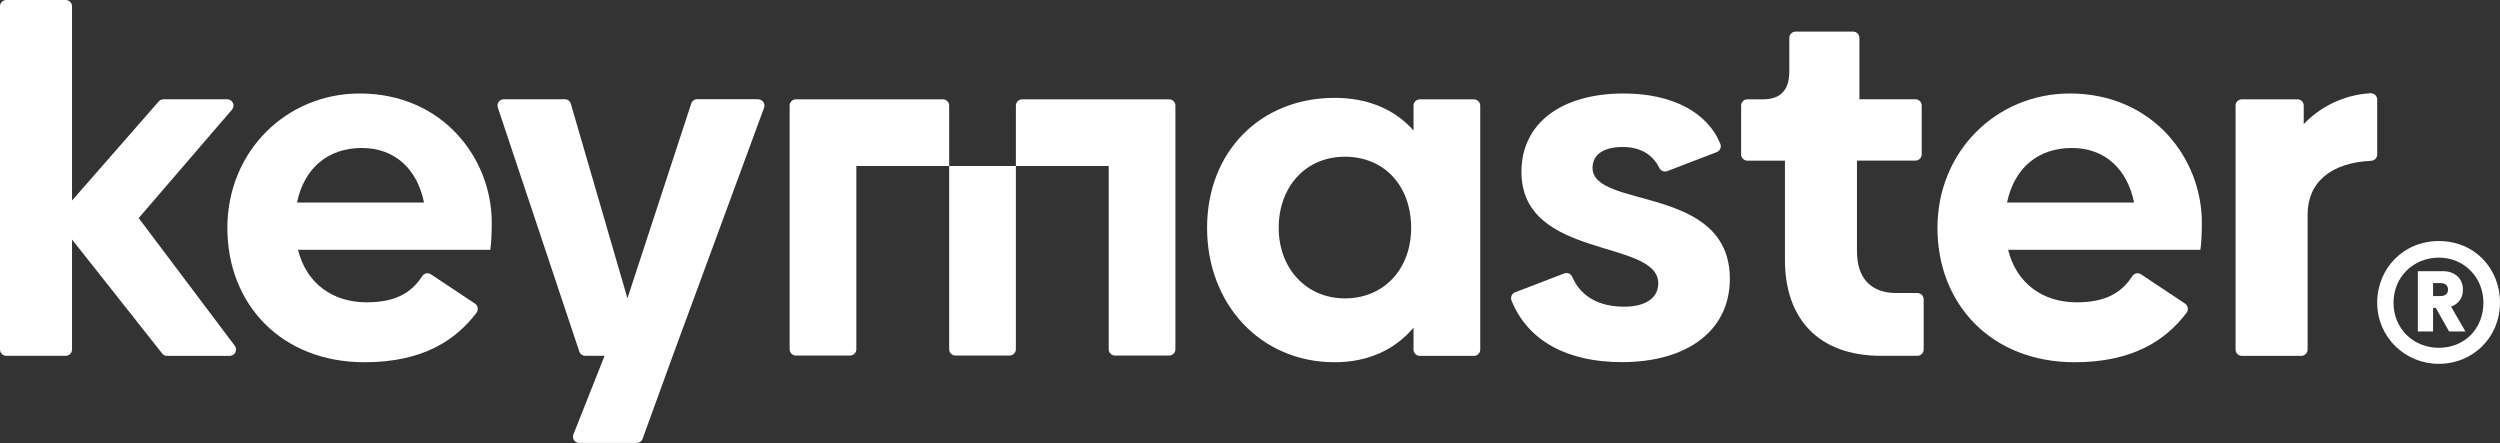
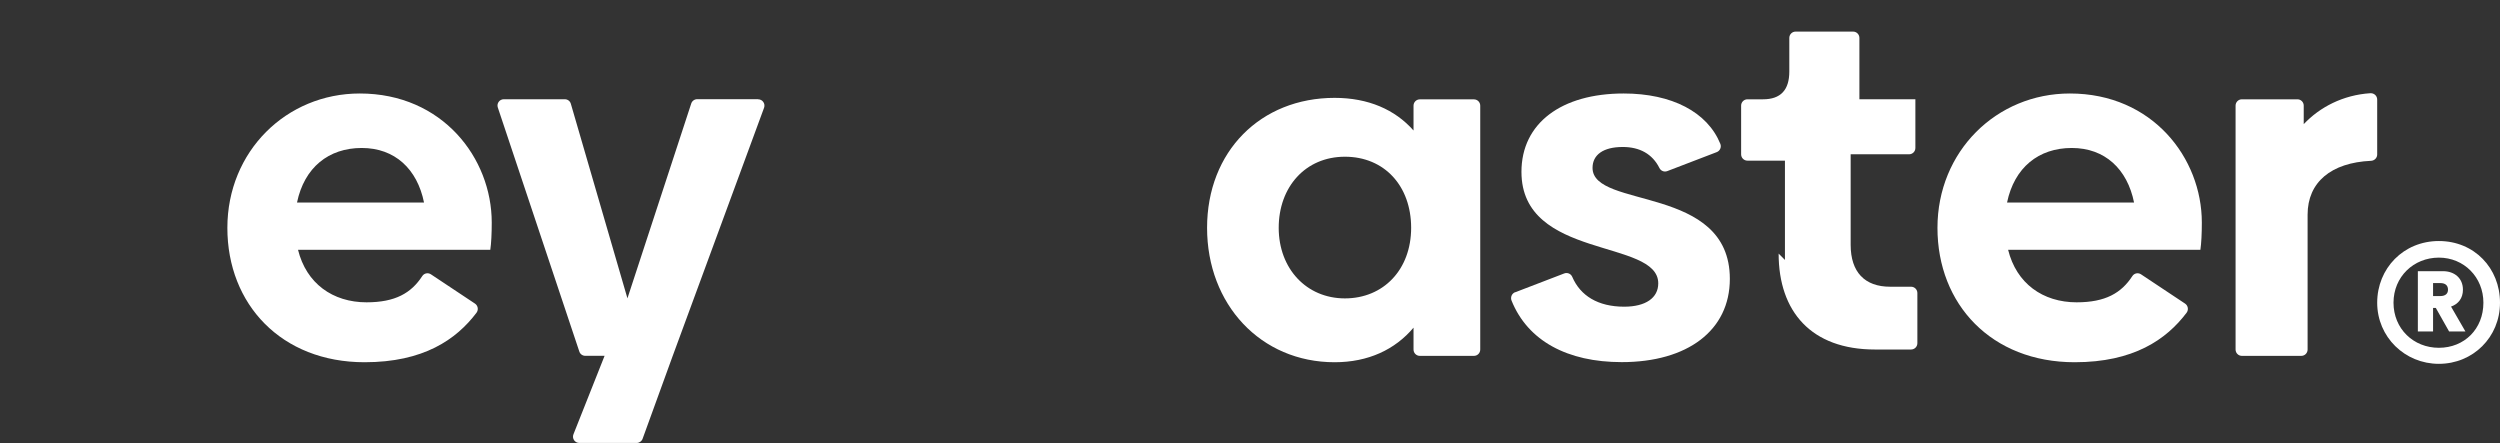
<svg xmlns="http://www.w3.org/2000/svg" id="Grafismo" viewBox="0 0 451.92 80.08">
  <rect x="0" y="0" width="451.92" height="80.08" fill="#333333" stroke="none" />
-   <path fill="white" d="M29.31,63.89l-16.29-20.6v19.89c0,.63-.51,1.14-1.14,1.14H1.14c-.63,0-1.14-.51-1.14-1.14V1.14C0,.51.51,0,1.14,0h10.74c.63,0,1.14.51,1.14,1.14v35.11l15.67-17.91c.22-.25.53-.39.86-.39h11.52c.98,0,1.5,1.14.86,1.88l-16.86,19.59,17.37,23.08c.57.75.03,1.83-.91,1.83h-11.33c-.35,0-.68-.16-.89-.43Z" />
  <path fill="white" d="M66.26,54.65c5.19,0,8.07-1.67,10.07-4.74.34-.53,1.05-.67,1.57-.32l7.96,5.29c.55.37.67,1.12.28,1.65-3.67,4.86-9.6,8.95-20.23,8.95-15.05,0-24.81-10.47-24.81-24.29s10.65-24.29,23.94-24.29c14.96,0,23.85,11.7,23.85,23.32,0,2.02-.09,3.78-.26,4.93h-34.76c1.5,6.07,6.25,9.5,12.41,9.5ZM76.65,36.61c-1.23-6.07-5.28-9.86-11.26-9.86s-10.38,3.52-11.7,9.86h22.97Z" />
  <path fill="white" d="M137.05,17.95c.79,0,1.34.79,1.07,1.53l-16.51,44.84-5.45,15c-.16.45-.59.75-1.07.75h-10.37c-.81,0-1.36-.81-1.06-1.56l5.63-14.19h-3.49c-.49,0-.93-.31-1.08-.78l-14.73-44.1c-.25-.74.3-1.5,1.08-1.5h11.03c.51,0,.95.33,1.09.82l10.23,35.17,11.53-35.21c.15-.47.59-.79,1.08-.79h11Z" />
  <path fill="white" d="M267.58,19.09v44.1c0,.63-.51,1.14-1.14,1.14h-9.78c-.63,0-1.14-.51-1.14-1.14v-3.96c-3.34,3.96-8.18,6.25-14.26,6.25-13.38,0-23.06-10.47-23.06-24.29s9.68-23.5,23.06-23.5c6.07,0,10.91,2.11,14.26,5.9v-4.49c0-.63.51-1.14,1.14-1.14h9.78c.63,0,1.14.51,1.14,1.14ZM255.09,41.18c0-7.57-4.84-12.85-11.97-12.85s-11.97,5.46-11.97,12.85,5.02,12.76,11.97,12.76,11.97-5.19,11.97-12.76Z" />
  <path fill="white" d="M273.88,52.84l8.88-3.41c.57-.22,1.21.05,1.45.61,1.46,3.42,4.66,5.4,9.39,5.4,3.87,0,6.16-1.58,6.16-4.22,0-8.1-24.73-4.22-24.73-20.15,0-8.8,7.22-14.17,18.48-14.17,8.7,0,15.13,3.35,17.47,9.1.24.59-.05,1.27-.65,1.5l-8.94,3.43c-.55.21-1.16-.03-1.42-.56-1.27-2.54-3.56-3.8-6.63-3.8-3.52,0-5.46,1.41-5.46,3.78,0,7.48,24.82,2.99,24.82,20.06,0,9.33-7.66,15.05-19.54,15.05-9.81,0-16.98-3.83-19.92-11.12-.24-.6.04-1.28.64-1.52Z" />
-   <path fill="white" d="M322.66,46.99v-17.95h-6.78c-.63,0-1.14-.51-1.14-1.14v-8.81c0-.63.51-1.14,1.14-1.14h2.82c3.17,0,4.75-1.67,4.75-5.02v-6.08c0-.63.51-1.14,1.14-1.14h10.39c.63,0,1.14.51,1.14,1.14v11.09h10.12c.63,0,1.14.51,1.14,1.14v8.81c0,.63-.51,1.14-1.14,1.14h-10.56v16.37c0,4.93,2.55,7.57,7.13,7.57h3.79c.63,0,1.14.51,1.14,1.14v9.07c0,.63-.51,1.14-1.14,1.14h-6.52c-11.53,0-17.42-6.86-17.42-17.34Z" />
+   <path fill="white" d="M322.66,46.99v-17.95h-6.78c-.63,0-1.14-.51-1.14-1.14v-8.81c0-.63.51-1.14,1.14-1.14h2.82c3.17,0,4.75-1.67,4.75-5.02v-6.08c0-.63.51-1.14,1.14-1.14h10.39c.63,0,1.14.51,1.14,1.14v11.09h10.12v8.81c0,.63-.51,1.14-1.14,1.14h-10.56v16.37c0,4.93,2.55,7.57,7.13,7.57h3.79c.63,0,1.14.51,1.14,1.14v9.07c0,.63-.51,1.14-1.14,1.14h-6.52c-11.53,0-17.42-6.86-17.42-17.34Z" />
  <path fill="white" d="M375.39,54.65c5.19,0,8.07-1.67,10.07-4.74.34-.53,1.05-.67,1.57-.32l7.96,5.29c.55.37.67,1.12.28,1.65-3.67,4.86-9.6,8.95-20.23,8.95-15.05,0-24.81-10.47-24.81-24.29s10.65-24.29,23.94-24.29c14.96,0,23.85,11.7,23.85,23.32,0,2.02-.09,3.78-.26,4.93h-34.76c1.5,6.07,6.25,9.5,12.41,9.5ZM385.77,36.61c-1.23-6.07-5.28-9.86-11.26-9.86s-10.38,3.52-11.7,9.86h22.97Z" />
  <path fill="white" d="M429.72,17.99v9.94c0,.62-.5,1.11-1.11,1.14-7.24.33-11.47,3.88-11.47,9.74v24.38c0,.63-.51,1.14-1.14,1.14h-10.74c-.63,0-1.14-.51-1.14-1.14V19.09c0-.63.51-1.14,1.14-1.14h10.04c.63,0,1.14.51,1.14,1.14v3.35c2.92-3.09,7.12-5.27,12.04-5.59.67-.04,1.24.47,1.24,1.14Z" />
  <path fill="white" d="M451.92,54.72c0,6.25-4.9,11.05-11.05,11.05s-11.15-4.85-11.15-11.05,4.75-11.15,11.15-11.15,11.05,4.9,11.05,11.15ZM448.92,54.72c0-4.6-3.5-8.15-8.05-8.15s-8.2,3.45-8.2,8.15,3.6,8.15,8.2,8.15,8.05-3.4,8.05-8.15ZM443.07,55.42l2.6,4.5h-2.95l-2.4-4.25h-.5v4.25h-2.75v-10.9h4.55c2.05,0,3.6,1.25,3.6,3.35,0,1.55-.85,2.6-2.15,3.05ZM441.12,51.17h-1.3v2.35h1.3c.95,0,1.4-.45,1.4-1.15,0-.75-.45-1.2-1.4-1.2Z" />
-   <path fill="white" d="M183.64,19.09v10.92h-12.06v-10.92c0-.63-.51-1.14-1.14-1.14h-26.56c-.63,0-1.14.51-1.14,1.14v44.04c0,.63.51,1.14,1.14,1.14h9.78c.63,0,1.14-.51,1.14-1.14V30.01h16.78v33.12c0,.63.51,1.14,1.14,1.14h9.78c.63,0,1.14-.51,1.14-1.14V30.01h16.78v33.12c0,.63.51,1.14,1.14,1.14h9.78c.63,0,1.14-.51,1.14-1.14V19.09c0-.63-.51-1.14-1.14-1.14h-26.56c-.63,0-1.14.51-1.14,1.14Z" />
</svg>